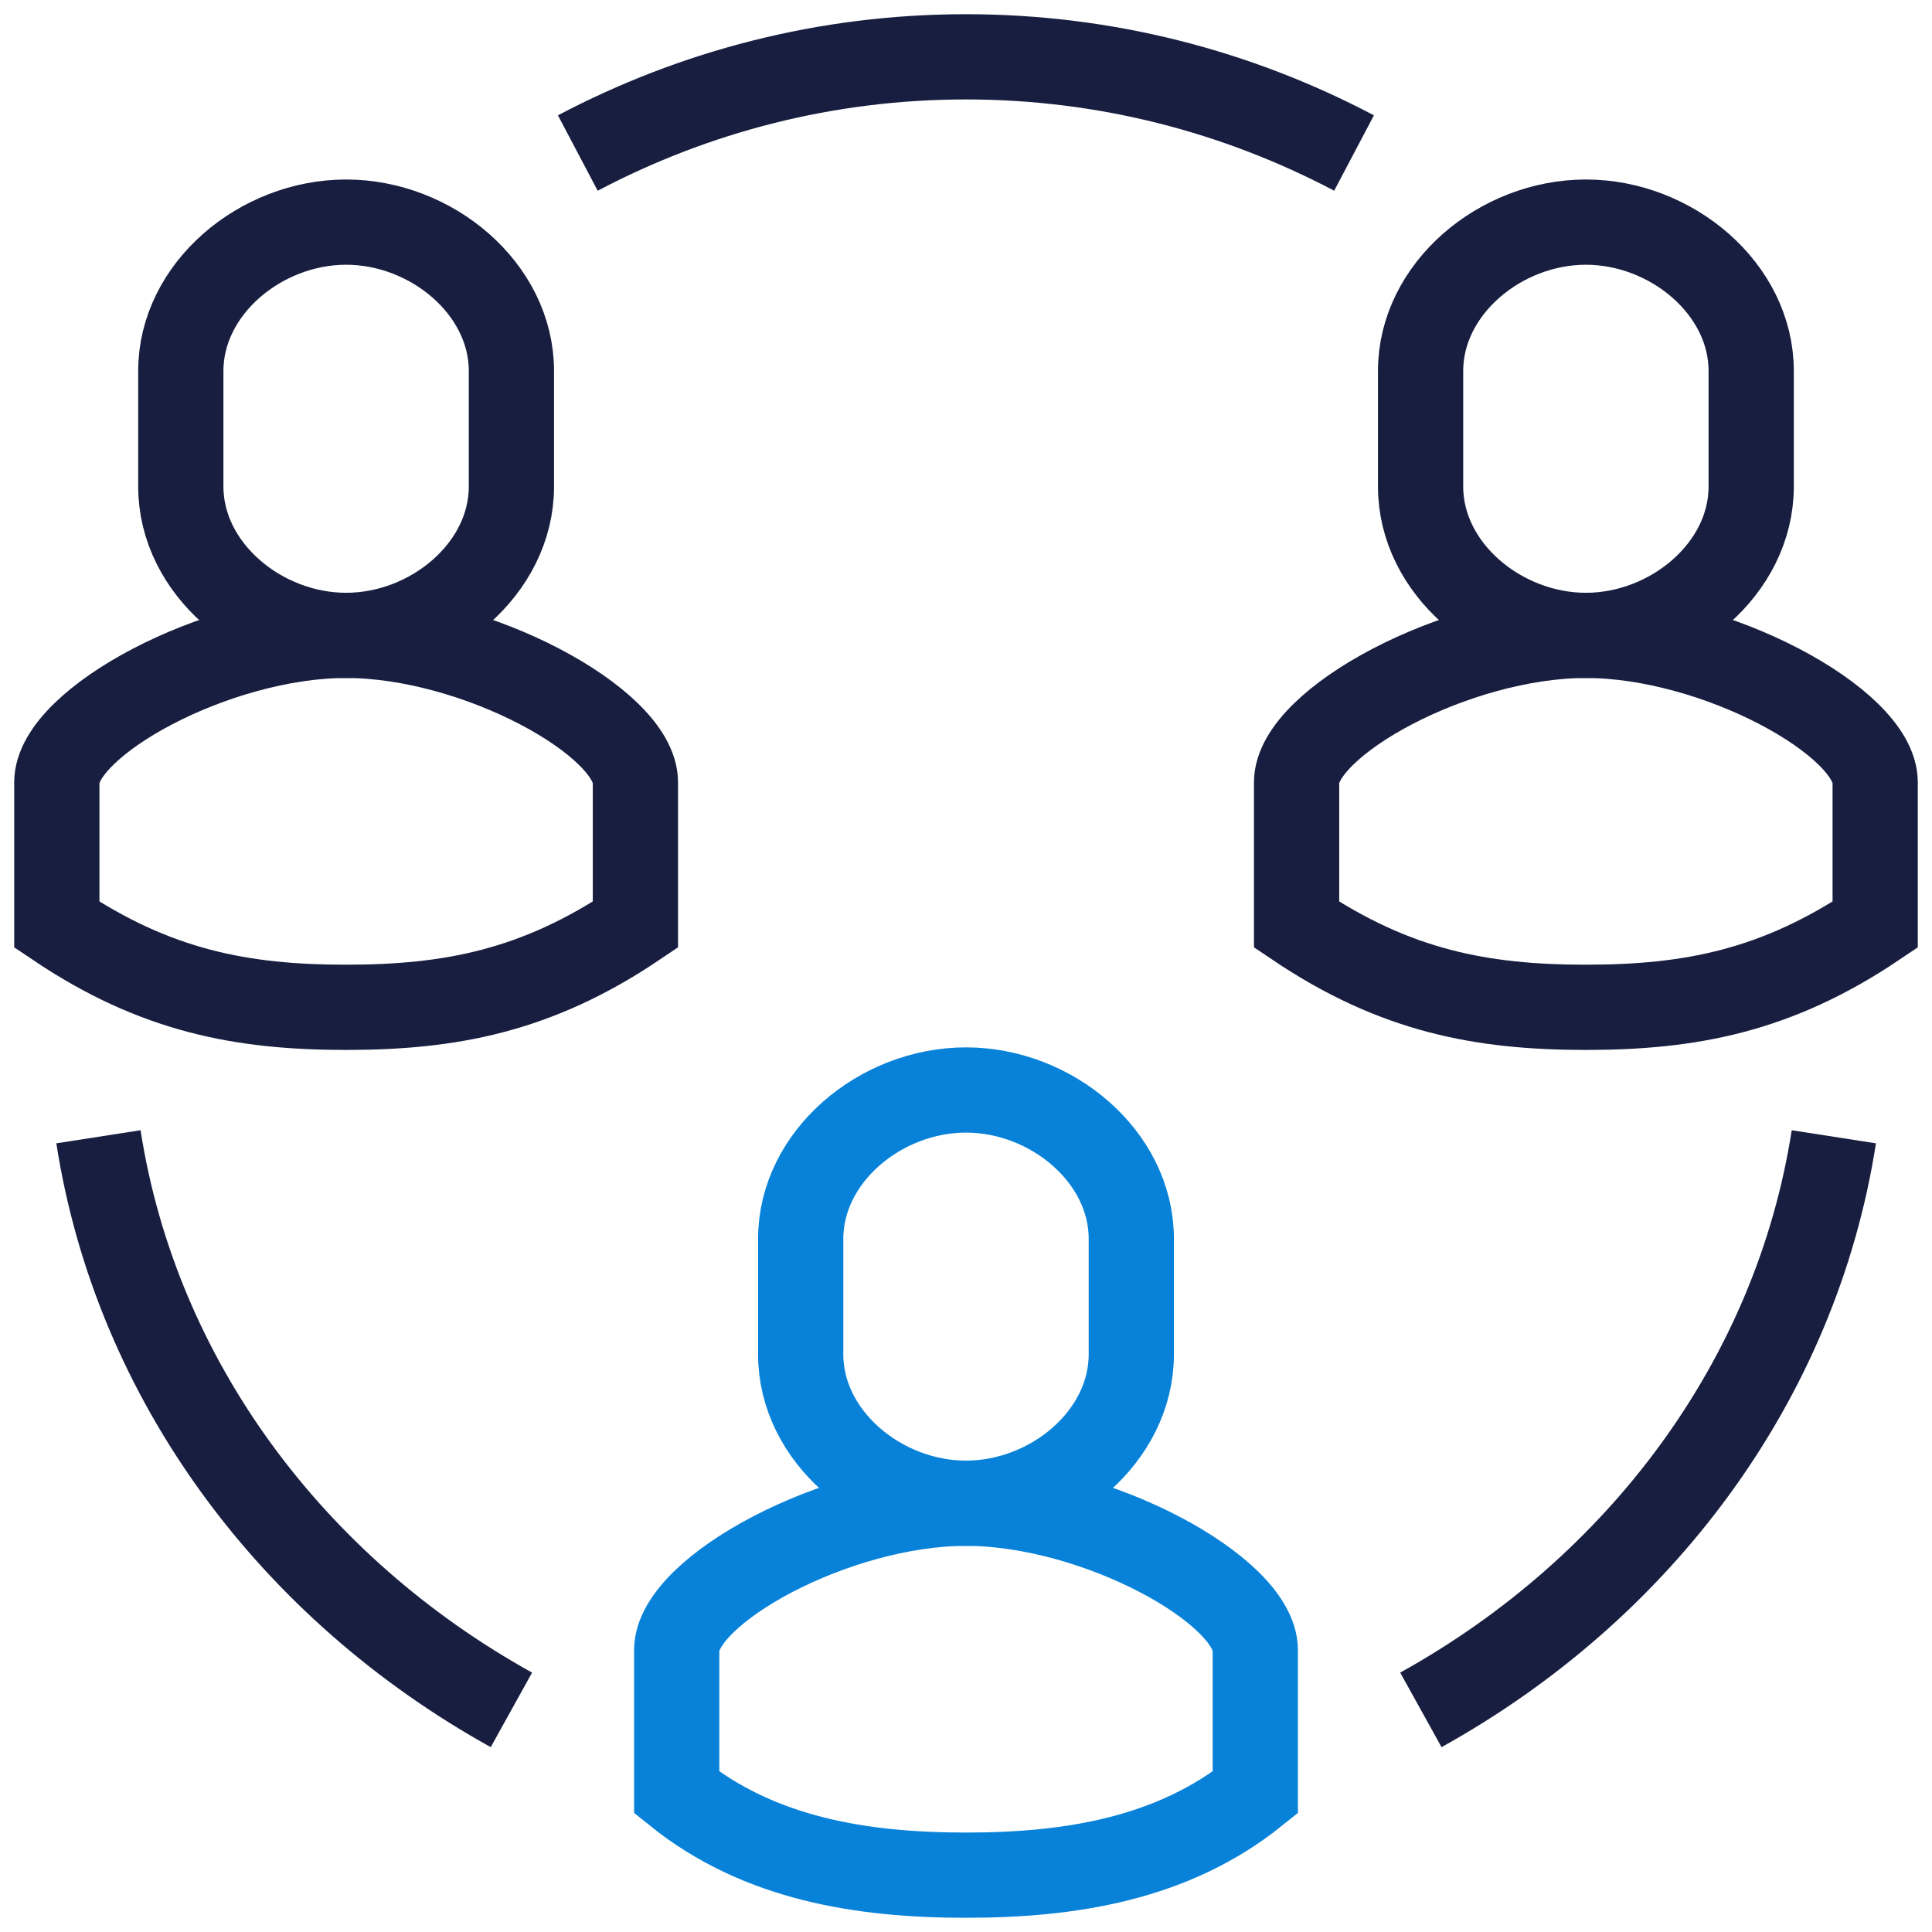
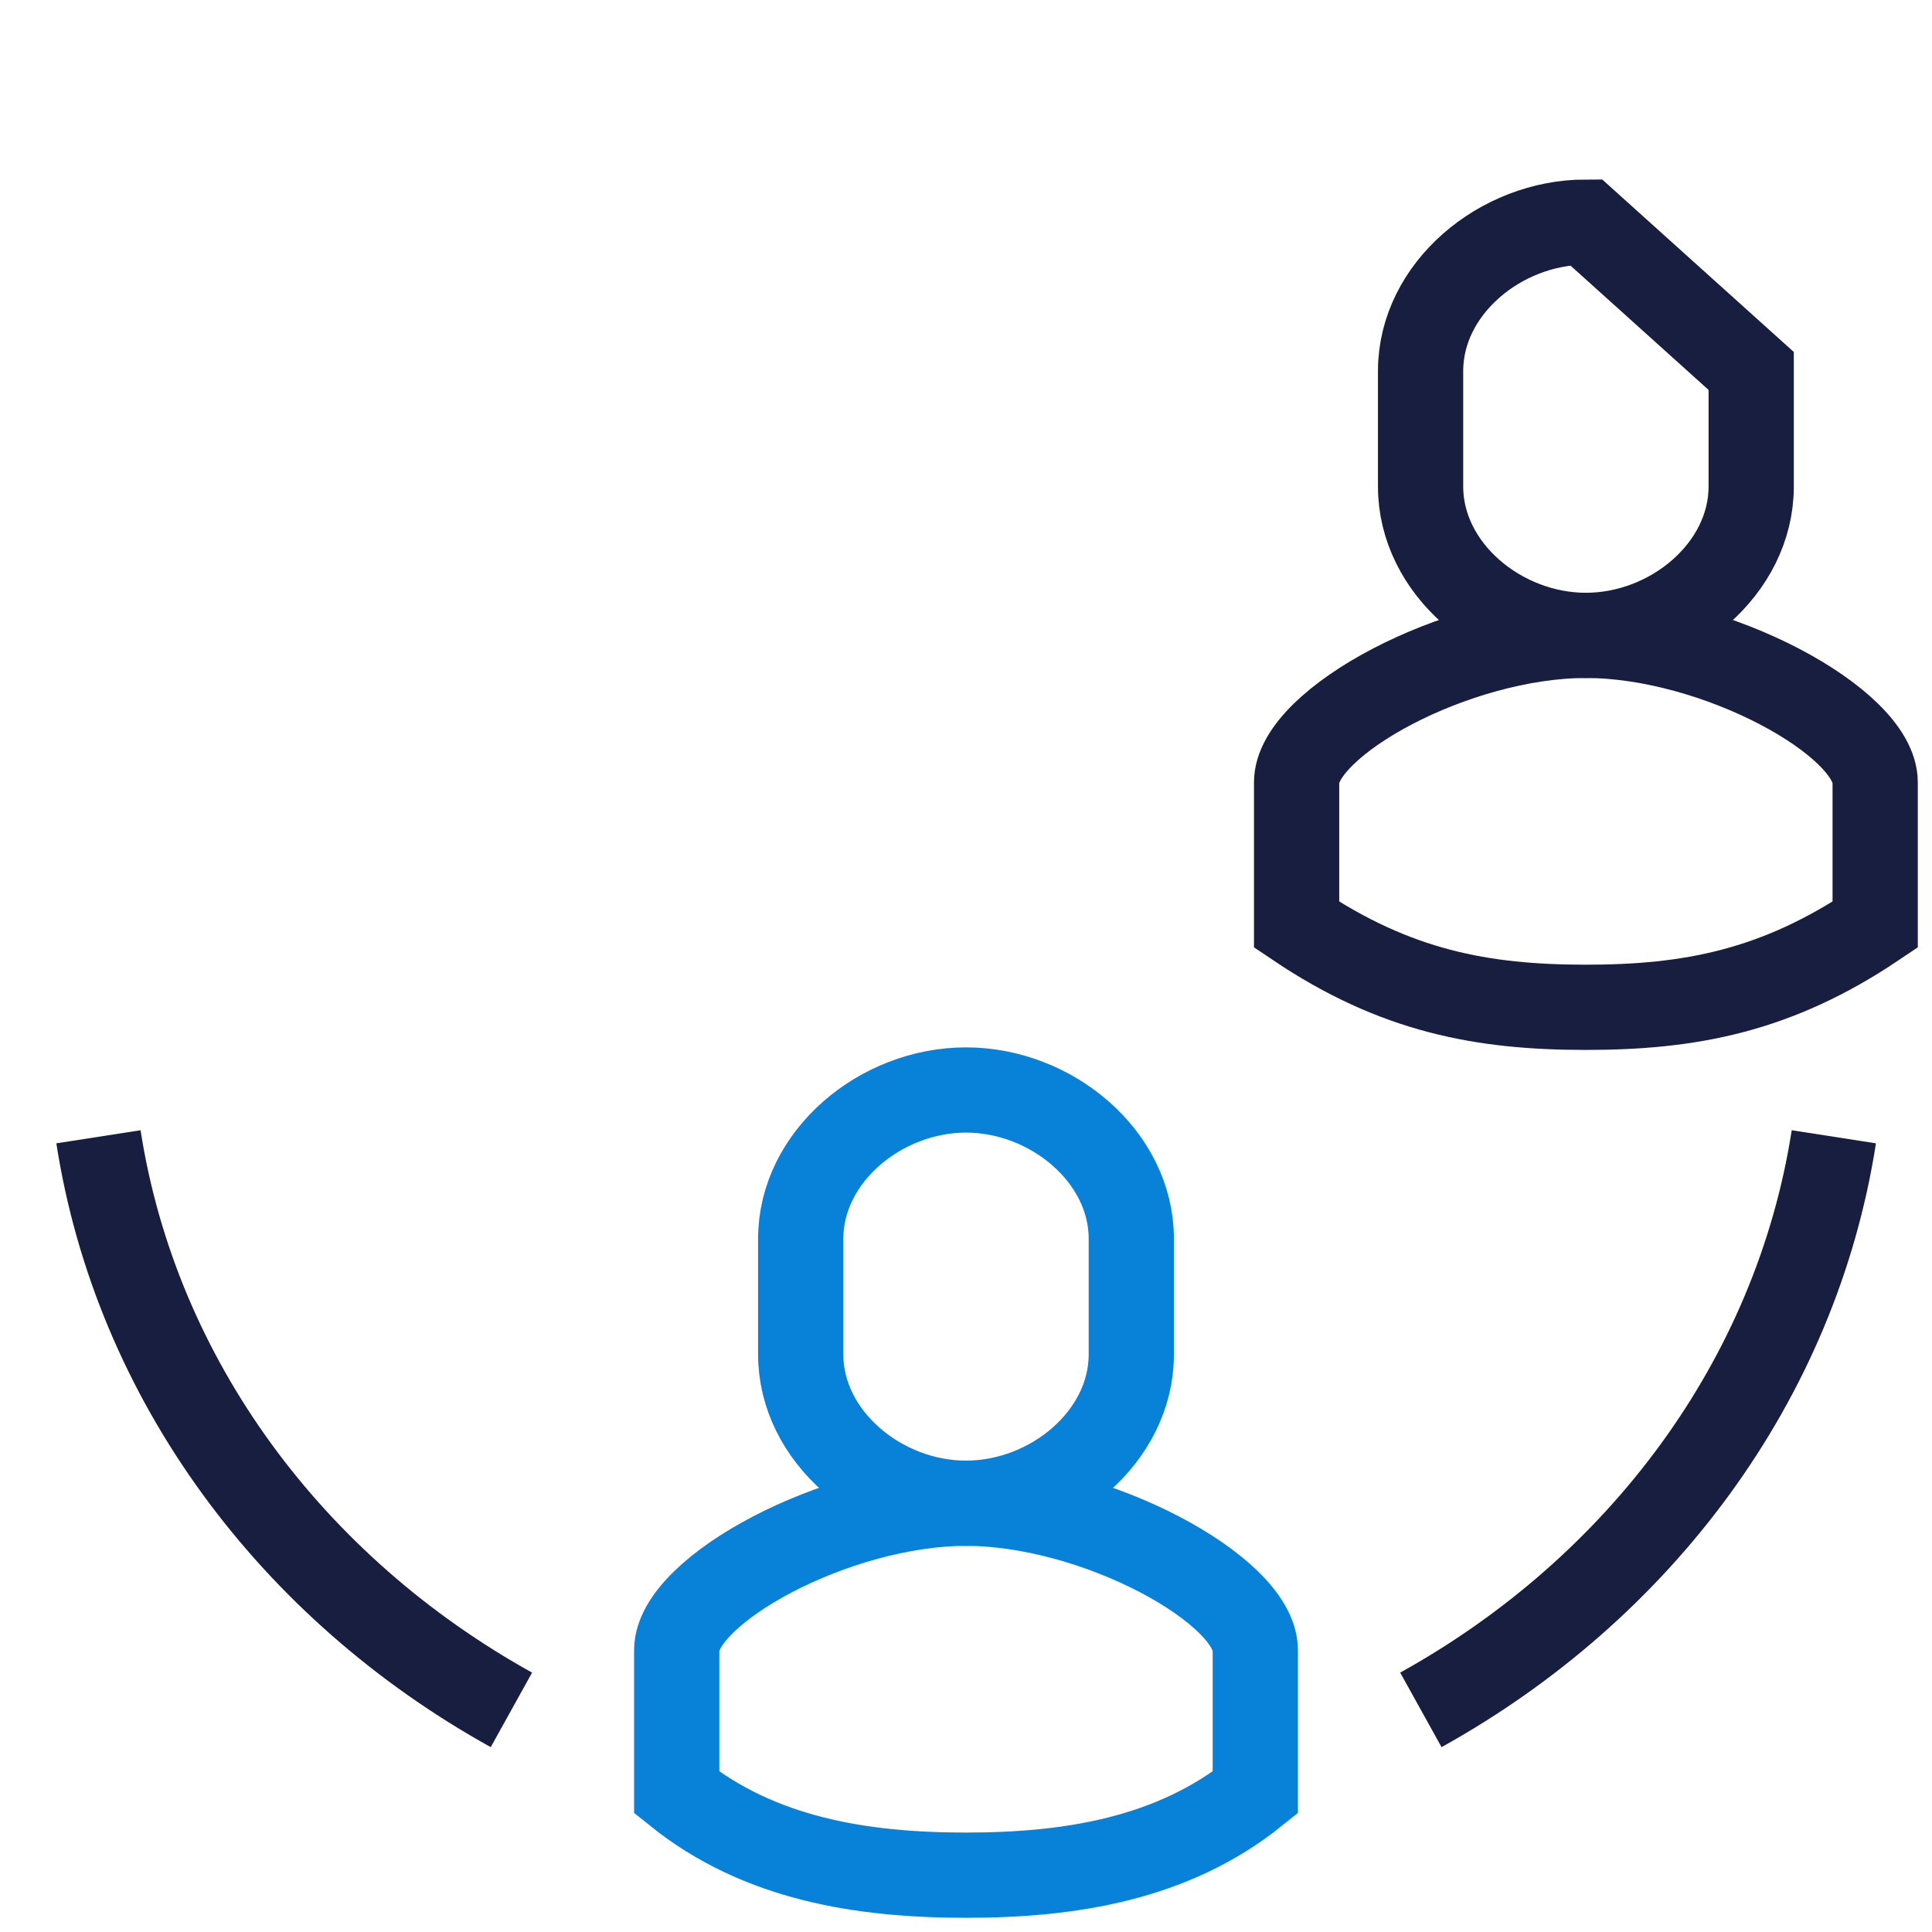
<svg xmlns="http://www.w3.org/2000/svg" width="68" height="68" viewBox="0 0 68 68" fill="none">
  <path d="M50.01 60.182C57.715 55.908 63.213 48.58 64.545 40.011" stroke="#181E3F" stroke-width="3" />
  <path d="M18 60.182C10.295 55.908 4.797 48.58 3.465 40.011" stroke="#181E3F" stroke-width="3" />
-   <path d="M47.658 5.386C43.551 3.22 38.91 2 33.997 2C29.085 2 24.445 3.22 20.337 5.386" stroke="#181E3F" stroke-width="3" />
  <path fill-rule="evenodd" clip-rule="evenodd" d="M55.818 22.363C51.236 22.363 45.636 25.434 45.636 27.536V32.545C49.114 34.886 52.166 35.454 55.818 35.454C59.471 35.454 62.522 34.886 66 32.545V27.536C66 25.434 60.4 22.363 55.818 22.363Z" stroke="#181E3F" stroke-width="3" />
-   <path fill-rule="evenodd" clip-rule="evenodd" d="M55.818 7.818C52.81 7.818 50 10.163 50 13.056V17.126C50 20.019 52.81 22.364 55.818 22.364C58.826 22.364 61.636 20.019 61.636 17.126V13.056C61.636 10.163 58.826 7.818 55.818 7.818Z" stroke="#181E3F" stroke-width="3" />
+   <path fill-rule="evenodd" clip-rule="evenodd" d="M55.818 7.818C52.81 7.818 50 10.163 50 13.056V17.126C50 20.019 52.81 22.364 55.818 22.364C58.826 22.364 61.636 20.019 61.636 17.126V13.056Z" stroke="#181E3F" stroke-width="3" />
  <path fill-rule="evenodd" clip-rule="evenodd" d="M34 52.909C29.418 52.909 23.818 55.98 23.818 58.081V63.091C26.727 65.431 30.348 66 34 66C37.652 66 41.273 65.431 44.182 63.091V58.081C44.182 55.98 38.582 52.909 34 52.909Z" stroke="#0882D9" stroke-width="3" />
  <path fill-rule="evenodd" clip-rule="evenodd" d="M34 38.364C30.992 38.364 28.182 40.708 28.182 43.601V47.671C28.182 50.564 30.992 52.909 34 52.909C37.008 52.909 39.818 50.564 39.818 47.671V43.601C39.818 40.708 37.008 38.364 34 38.364Z" stroke="#0882D9" stroke-width="3" />
-   <path fill-rule="evenodd" clip-rule="evenodd" d="M12.182 22.363C7.6 22.363 2 25.434 2 27.536V32.545C5.478 34.886 8.529 35.454 12.182 35.454C15.834 35.454 18.886 34.886 22.364 32.545V27.536C22.364 25.434 16.764 22.363 12.182 22.363Z" stroke="#181E3F" stroke-width="3" />
-   <path fill-rule="evenodd" clip-rule="evenodd" d="M12.182 7.818C9.174 7.818 6.364 10.163 6.364 13.056V17.126C6.364 20.019 9.174 22.364 12.182 22.364C15.19 22.364 18 20.019 18 17.126V13.056C18 10.163 15.19 7.818 12.182 7.818Z" stroke="#181E3F" stroke-width="3" />
</svg>